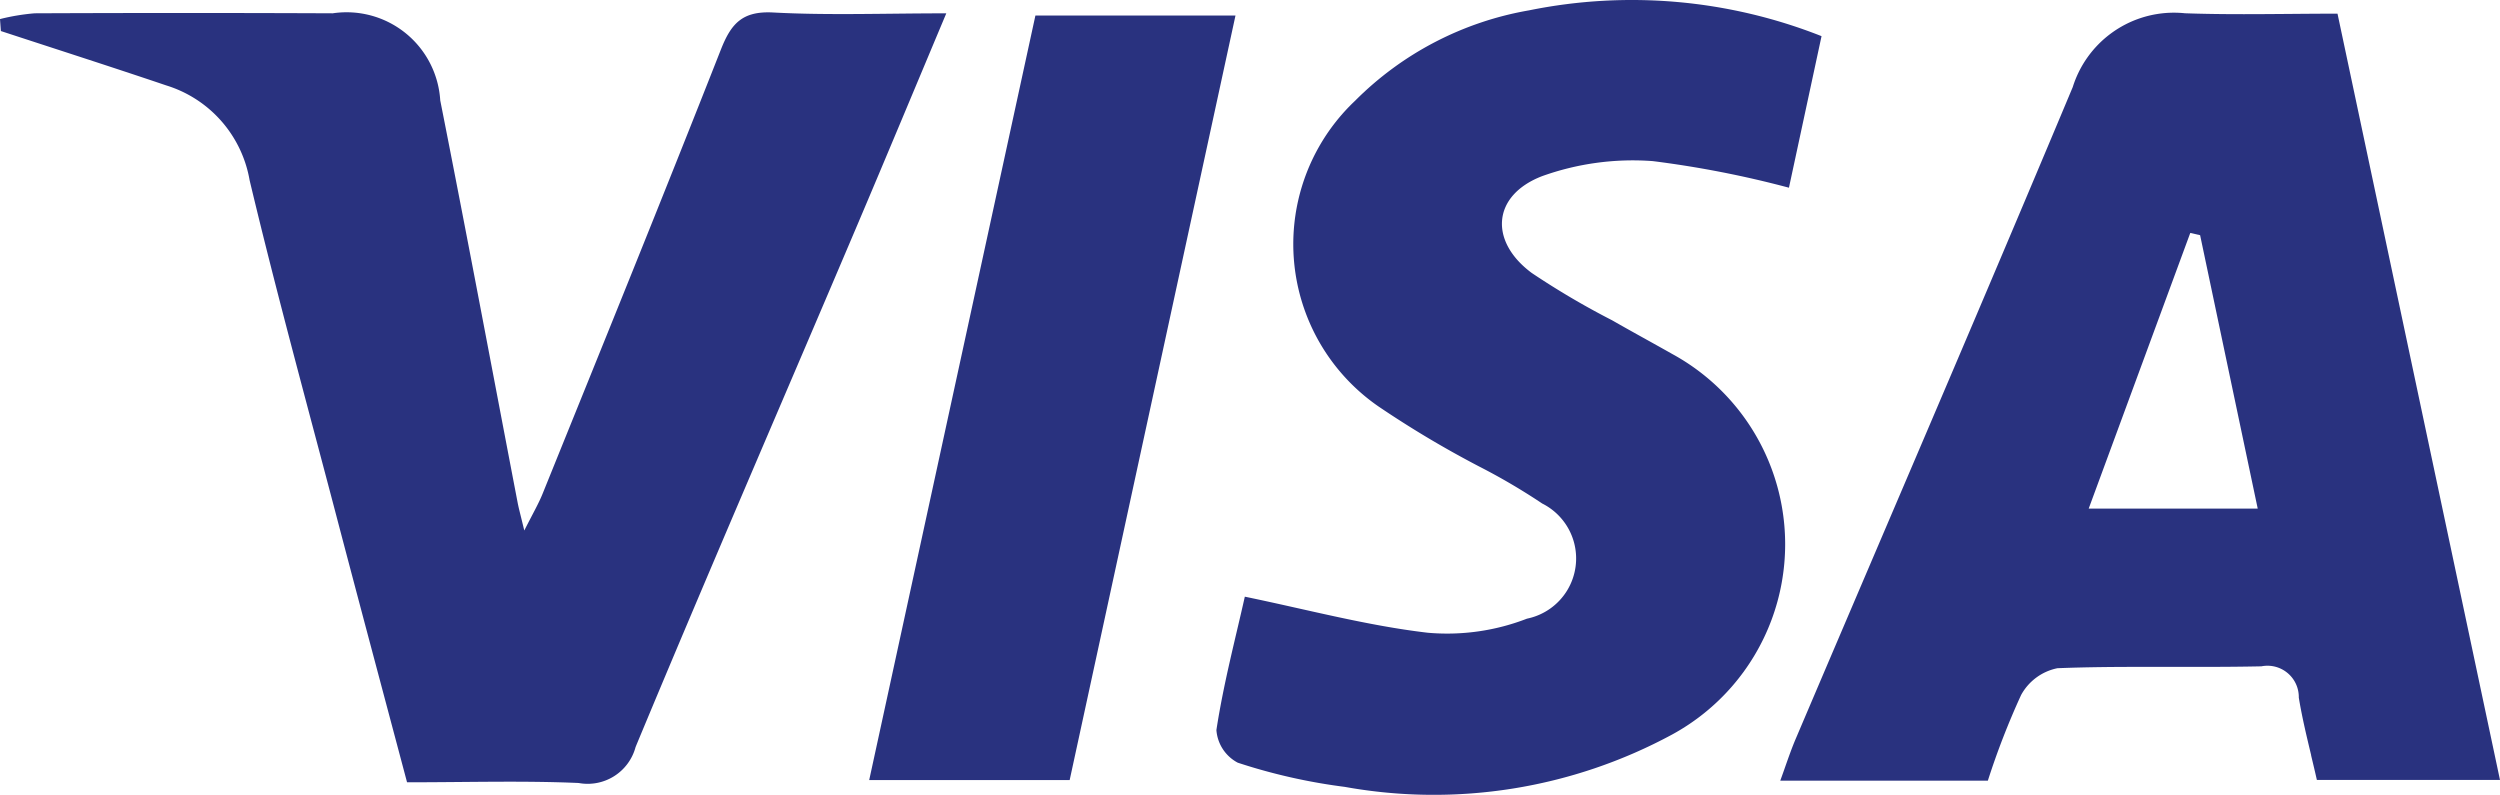
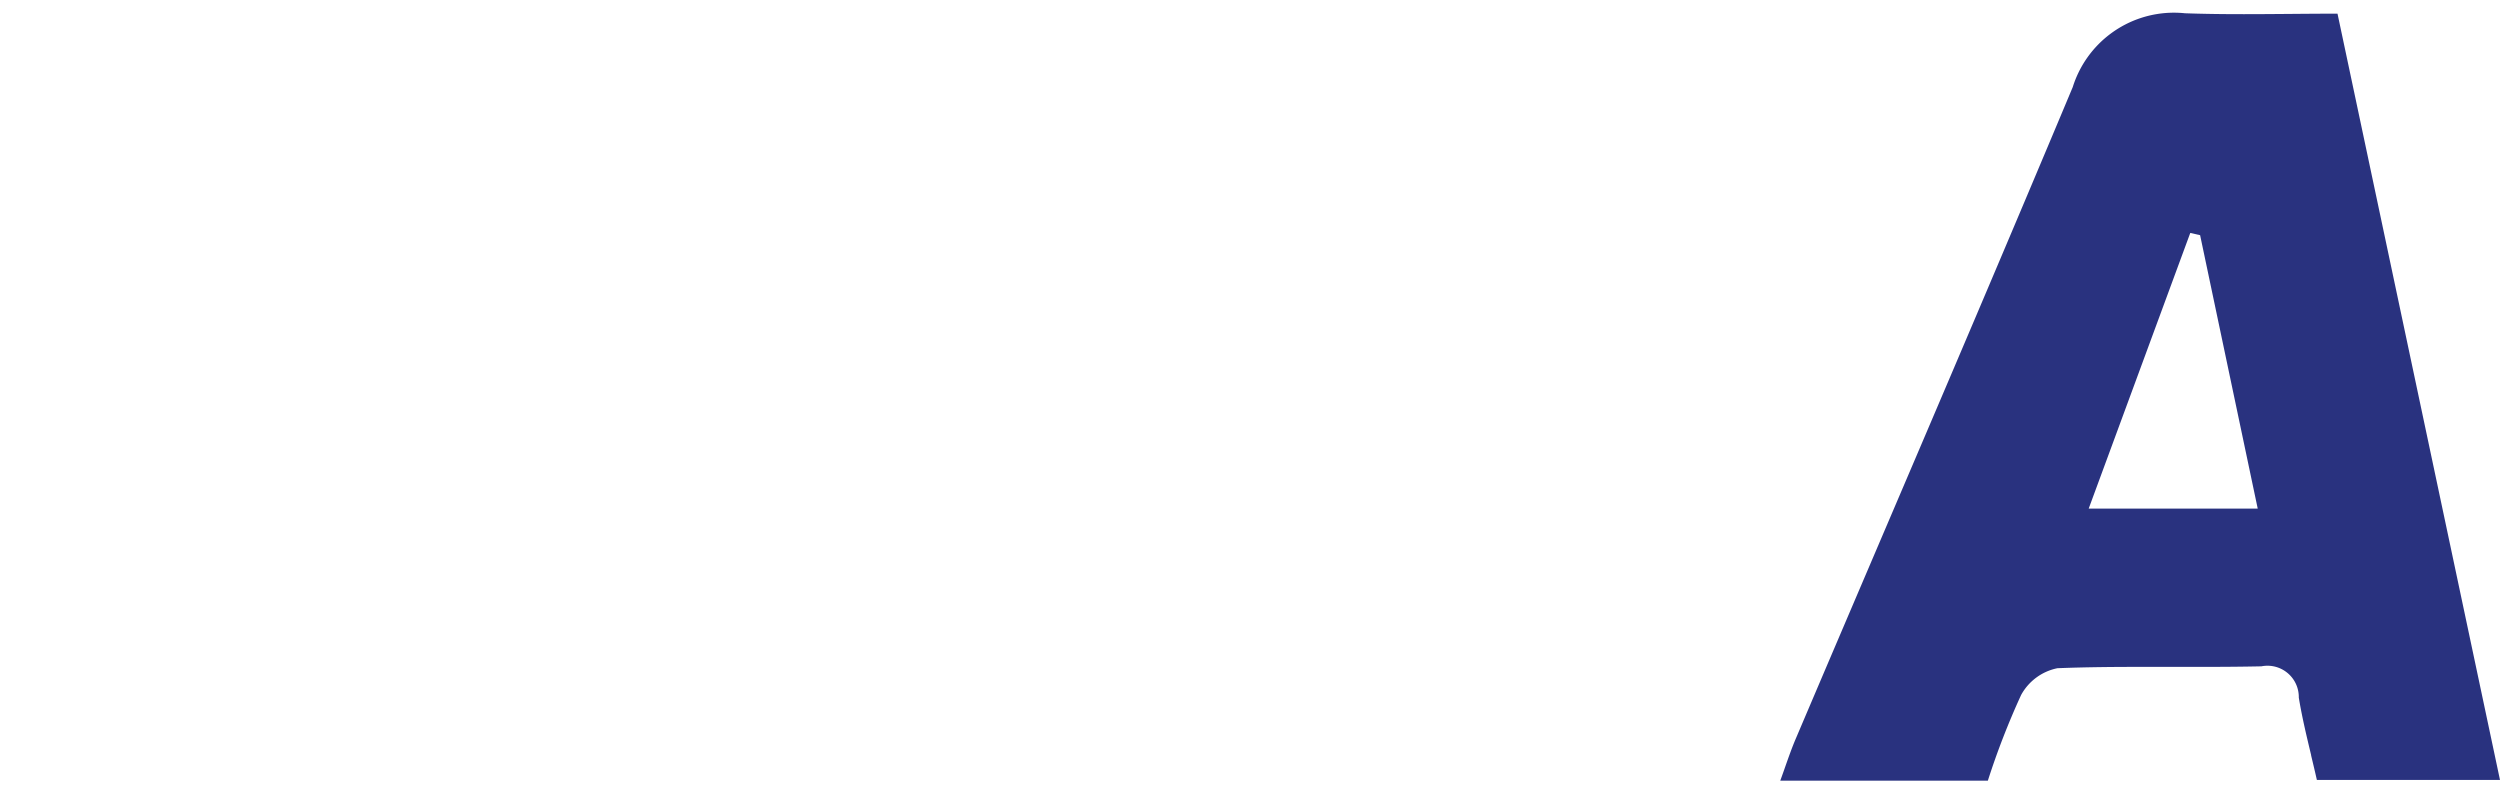
<svg xmlns="http://www.w3.org/2000/svg" id="apm-visa" width="142.07" height="45.169" viewBox="0 0 142.07 45.169">
  <g id="Page-1-2" transform="translate(0 0)">
    <path id="Sustracción_1" data-name="Sustracción 1" d="M11.792,43.642H0c.11-.3.212-.588.3-.842v0c.19-.536.369-1.043.577-1.532,1.638-3.849,3.361-7.882,4.745-11.122l.01-.024C9.257,21.64,13,12.874,16.622,4.226A6.027,6.027,0,0,1,22.369,0,6.09,6.09,0,0,1,23,.033c.989.035,2.051.051,3.342.051.866,0,1.755-.007,2.615-.014h0c.883-.007,1.8-.015,2.71-.015L40.9,43.6H30.494c-.105-.468-.218-.938-.327-1.393l0-.02c-.267-1.117-.52-2.171-.7-3.265a1.78,1.78,0,0,0-2.125-1.777c-.971.021-2.009.031-3.366.031-.57,0-1.145,0-1.7,0h-.042c-.541,0-1.1,0-1.657,0-1.43,0-3.123.009-4.827.076a3.039,3.039,0,0,0-2.063,1.521,43.652,43.652,0,0,0-1.892,4.875ZM23.3,12.516h0L17.527,28.183h9.606L23.859,12.644l-.558-.128Z" transform="translate(101.169 0.721)" fill="#29327f" />
-     <path id="Fill-3" d="M.622.82A12.167,12.167,0,0,1,2.591.492q8.47-.036,16.94,0A5.332,5.332,0,0,1,25.64,5.44c1.507,7.605,2.938,15.245,4.4,22.868.068.35.166.7.376,1.575.5-.989.815-1.527,1.045-2.1,3.4-8.406,6.815-16.812,10.137-25.254C42.177,1.065,42.82.352,44.563.446c3.144.168,6.3.048,9.835.048-1.759,4.187-3.388,8.1-5.048,12.008-4.2,9.893-8.482,19.758-12.609,29.685a2.818,2.818,0,0,1-3.236,2.045c-3.16-.138-6.33-.04-9.751-.04C22.461,39.328,21.17,34.5,19.9,29.673c-1.719-6.569-3.522-13.1-5.094-19.7a6.857,6.857,0,0,0-4.733-5.382C6.948,3.534,3.806,2.528.672,1.5Z" transform="translate(-0.622 0.264)" fill="#29327f" />
-     <path id="Fill-5" d="M57.372,2.267l-1.851,8.606a58.027,58.027,0,0,0-7.735-1.511,15.261,15.261,0,0,0-6.3.857c-2.83,1.095-3.016,3.695-.58,5.5a45.3,45.3,0,0,0,4.565,2.688c1.135.65,2.286,1.275,3.424,1.919a12.315,12.315,0,0,1,0,21.615,28.482,28.482,0,0,1-18.613,2.982,32.643,32.643,0,0,1-6.084-1.375,2.282,2.282,0,0,1-1.213-1.857c.4-2.618,1.083-5.2,1.615-7.577,3.546.731,6.939,1.645,10.393,2.049a12.545,12.545,0,0,0,5.642-.8A3.492,3.492,0,0,0,41.5,28.82a35.825,35.825,0,0,0-3.575-2.1A58.08,58.08,0,0,1,32.19,23.3,11.208,11.208,0,0,1,30.868,5.93,18.379,18.379,0,0,1,40.753.794,29.307,29.307,0,0,1,57.364,2.257" transform="translate(46.141 -0.206)" fill="#29327f" />
-     <path id="Fill-8" d="M27.992,43.938H16.6L26.045.493h11.37L27.992,43.938" transform="translate(32.795 0.391)" fill="#29327f" />
  </g>
</svg>